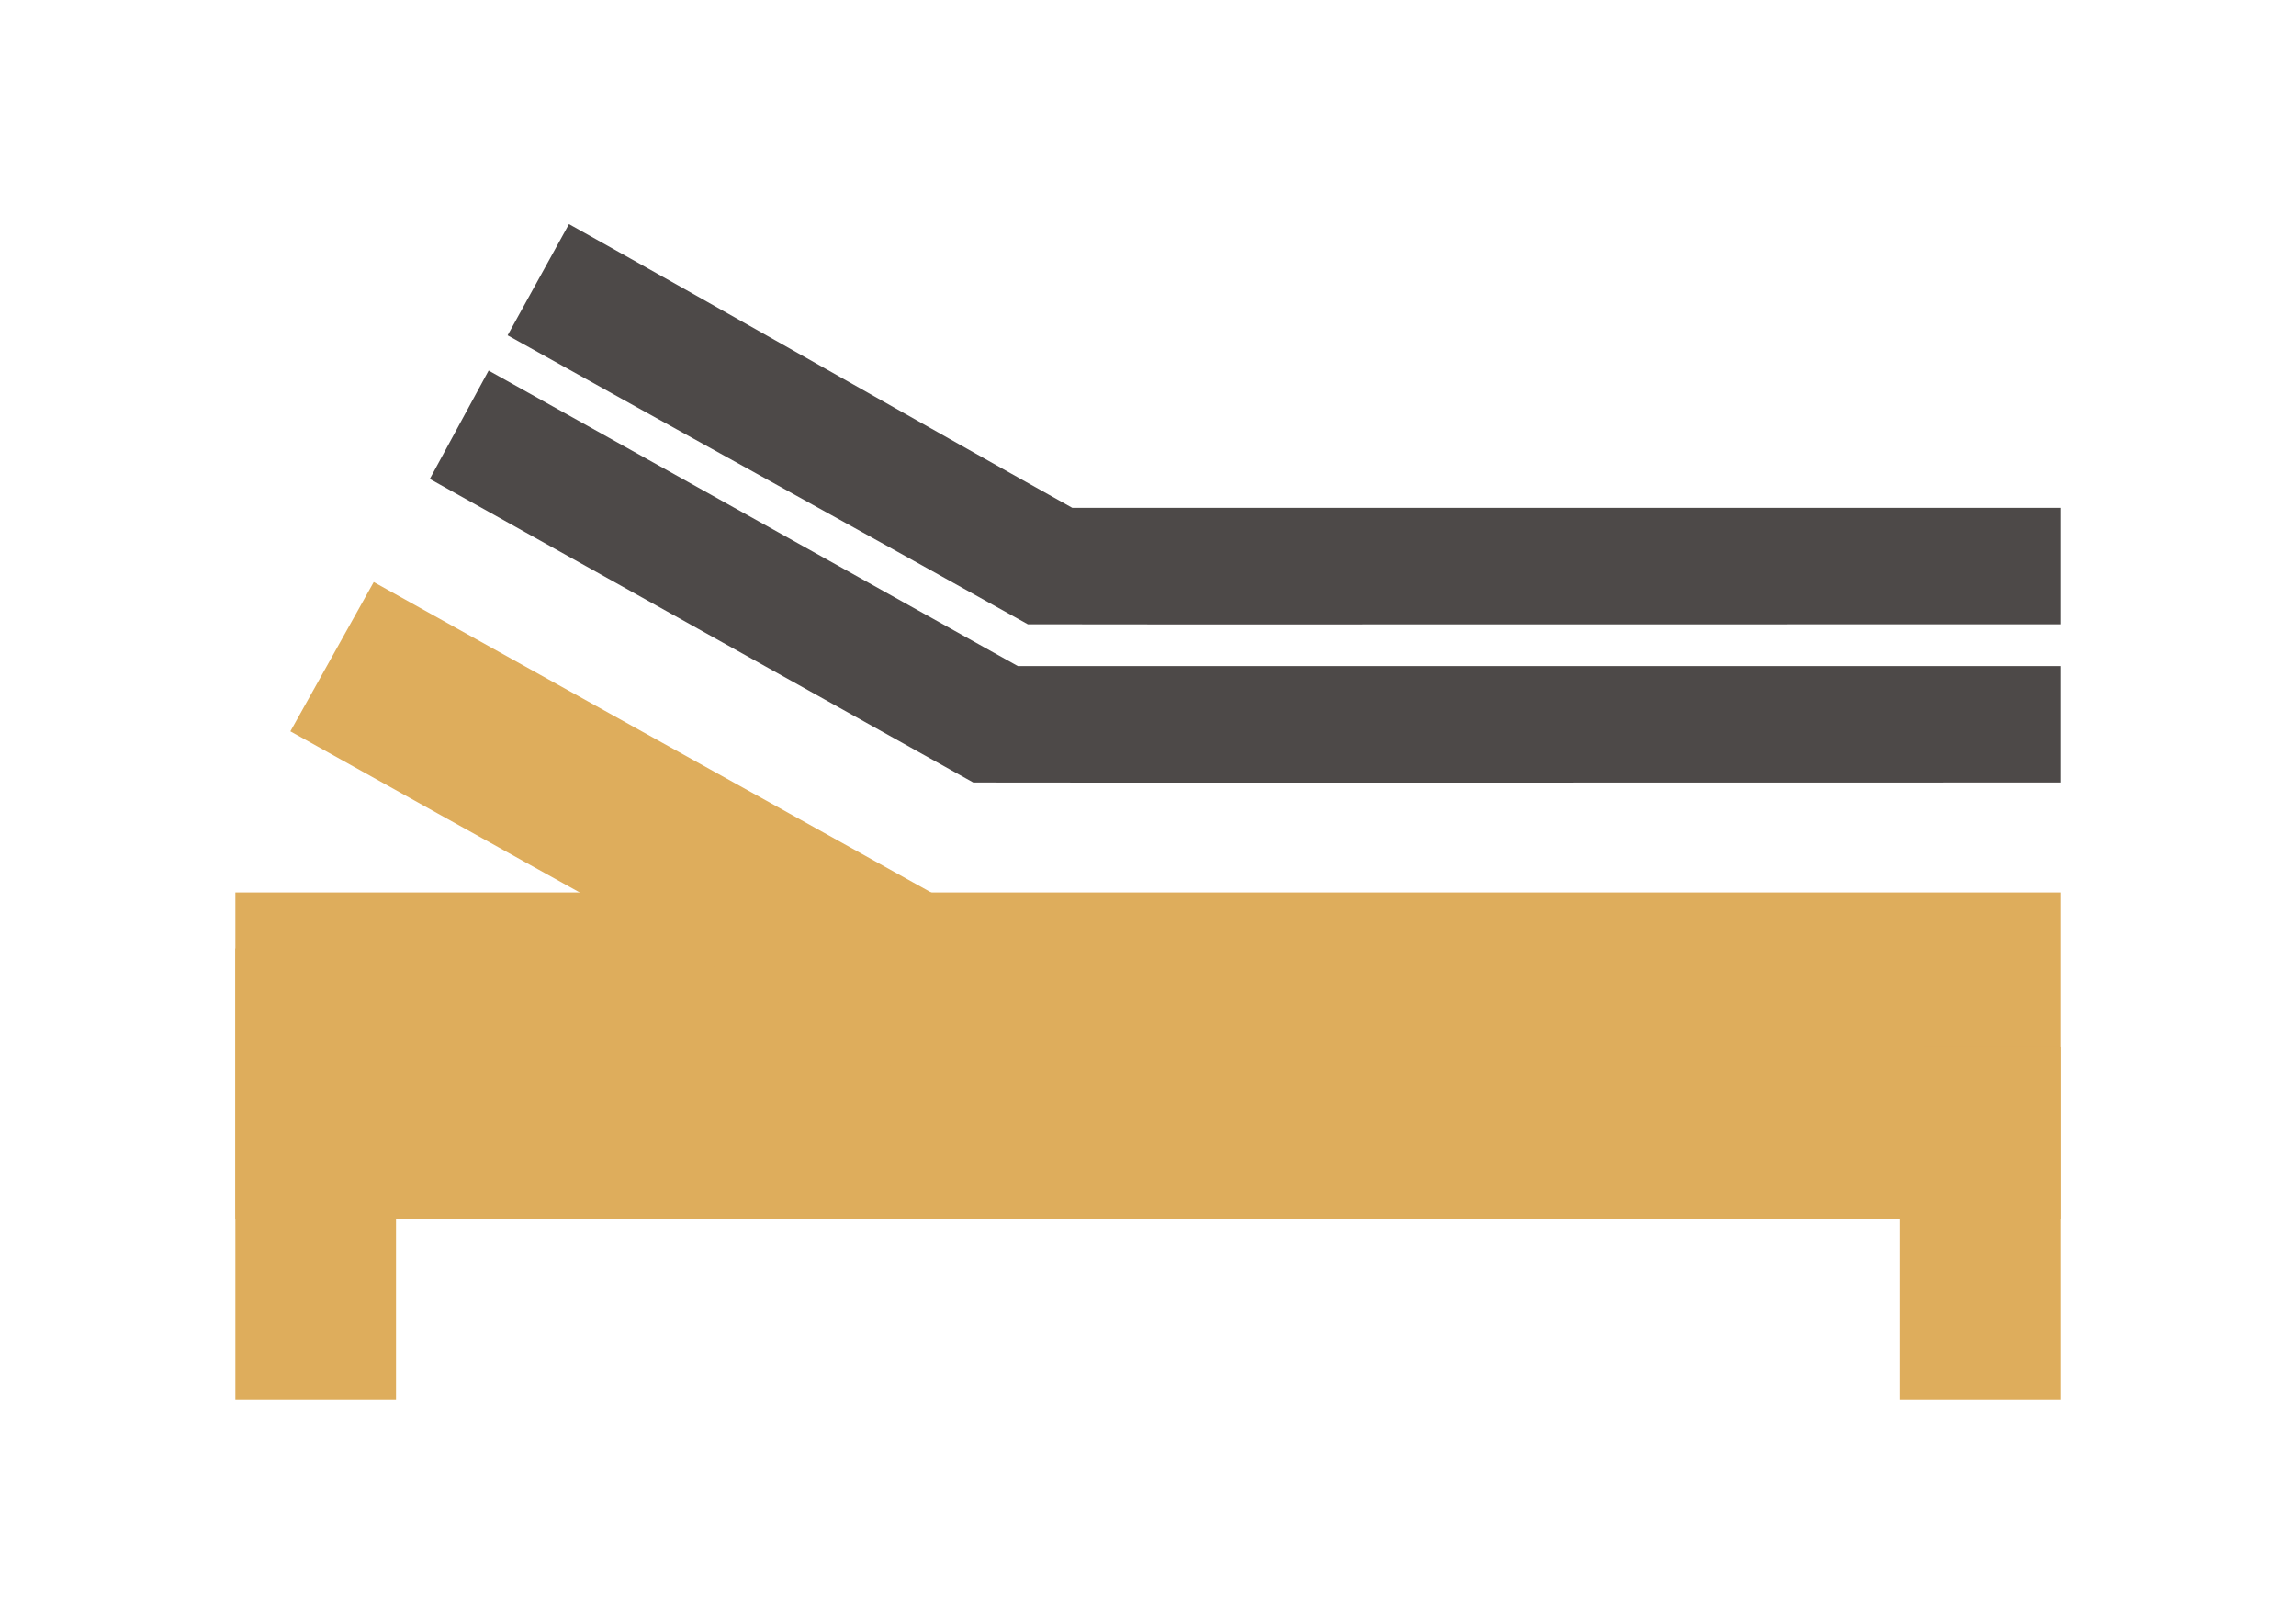
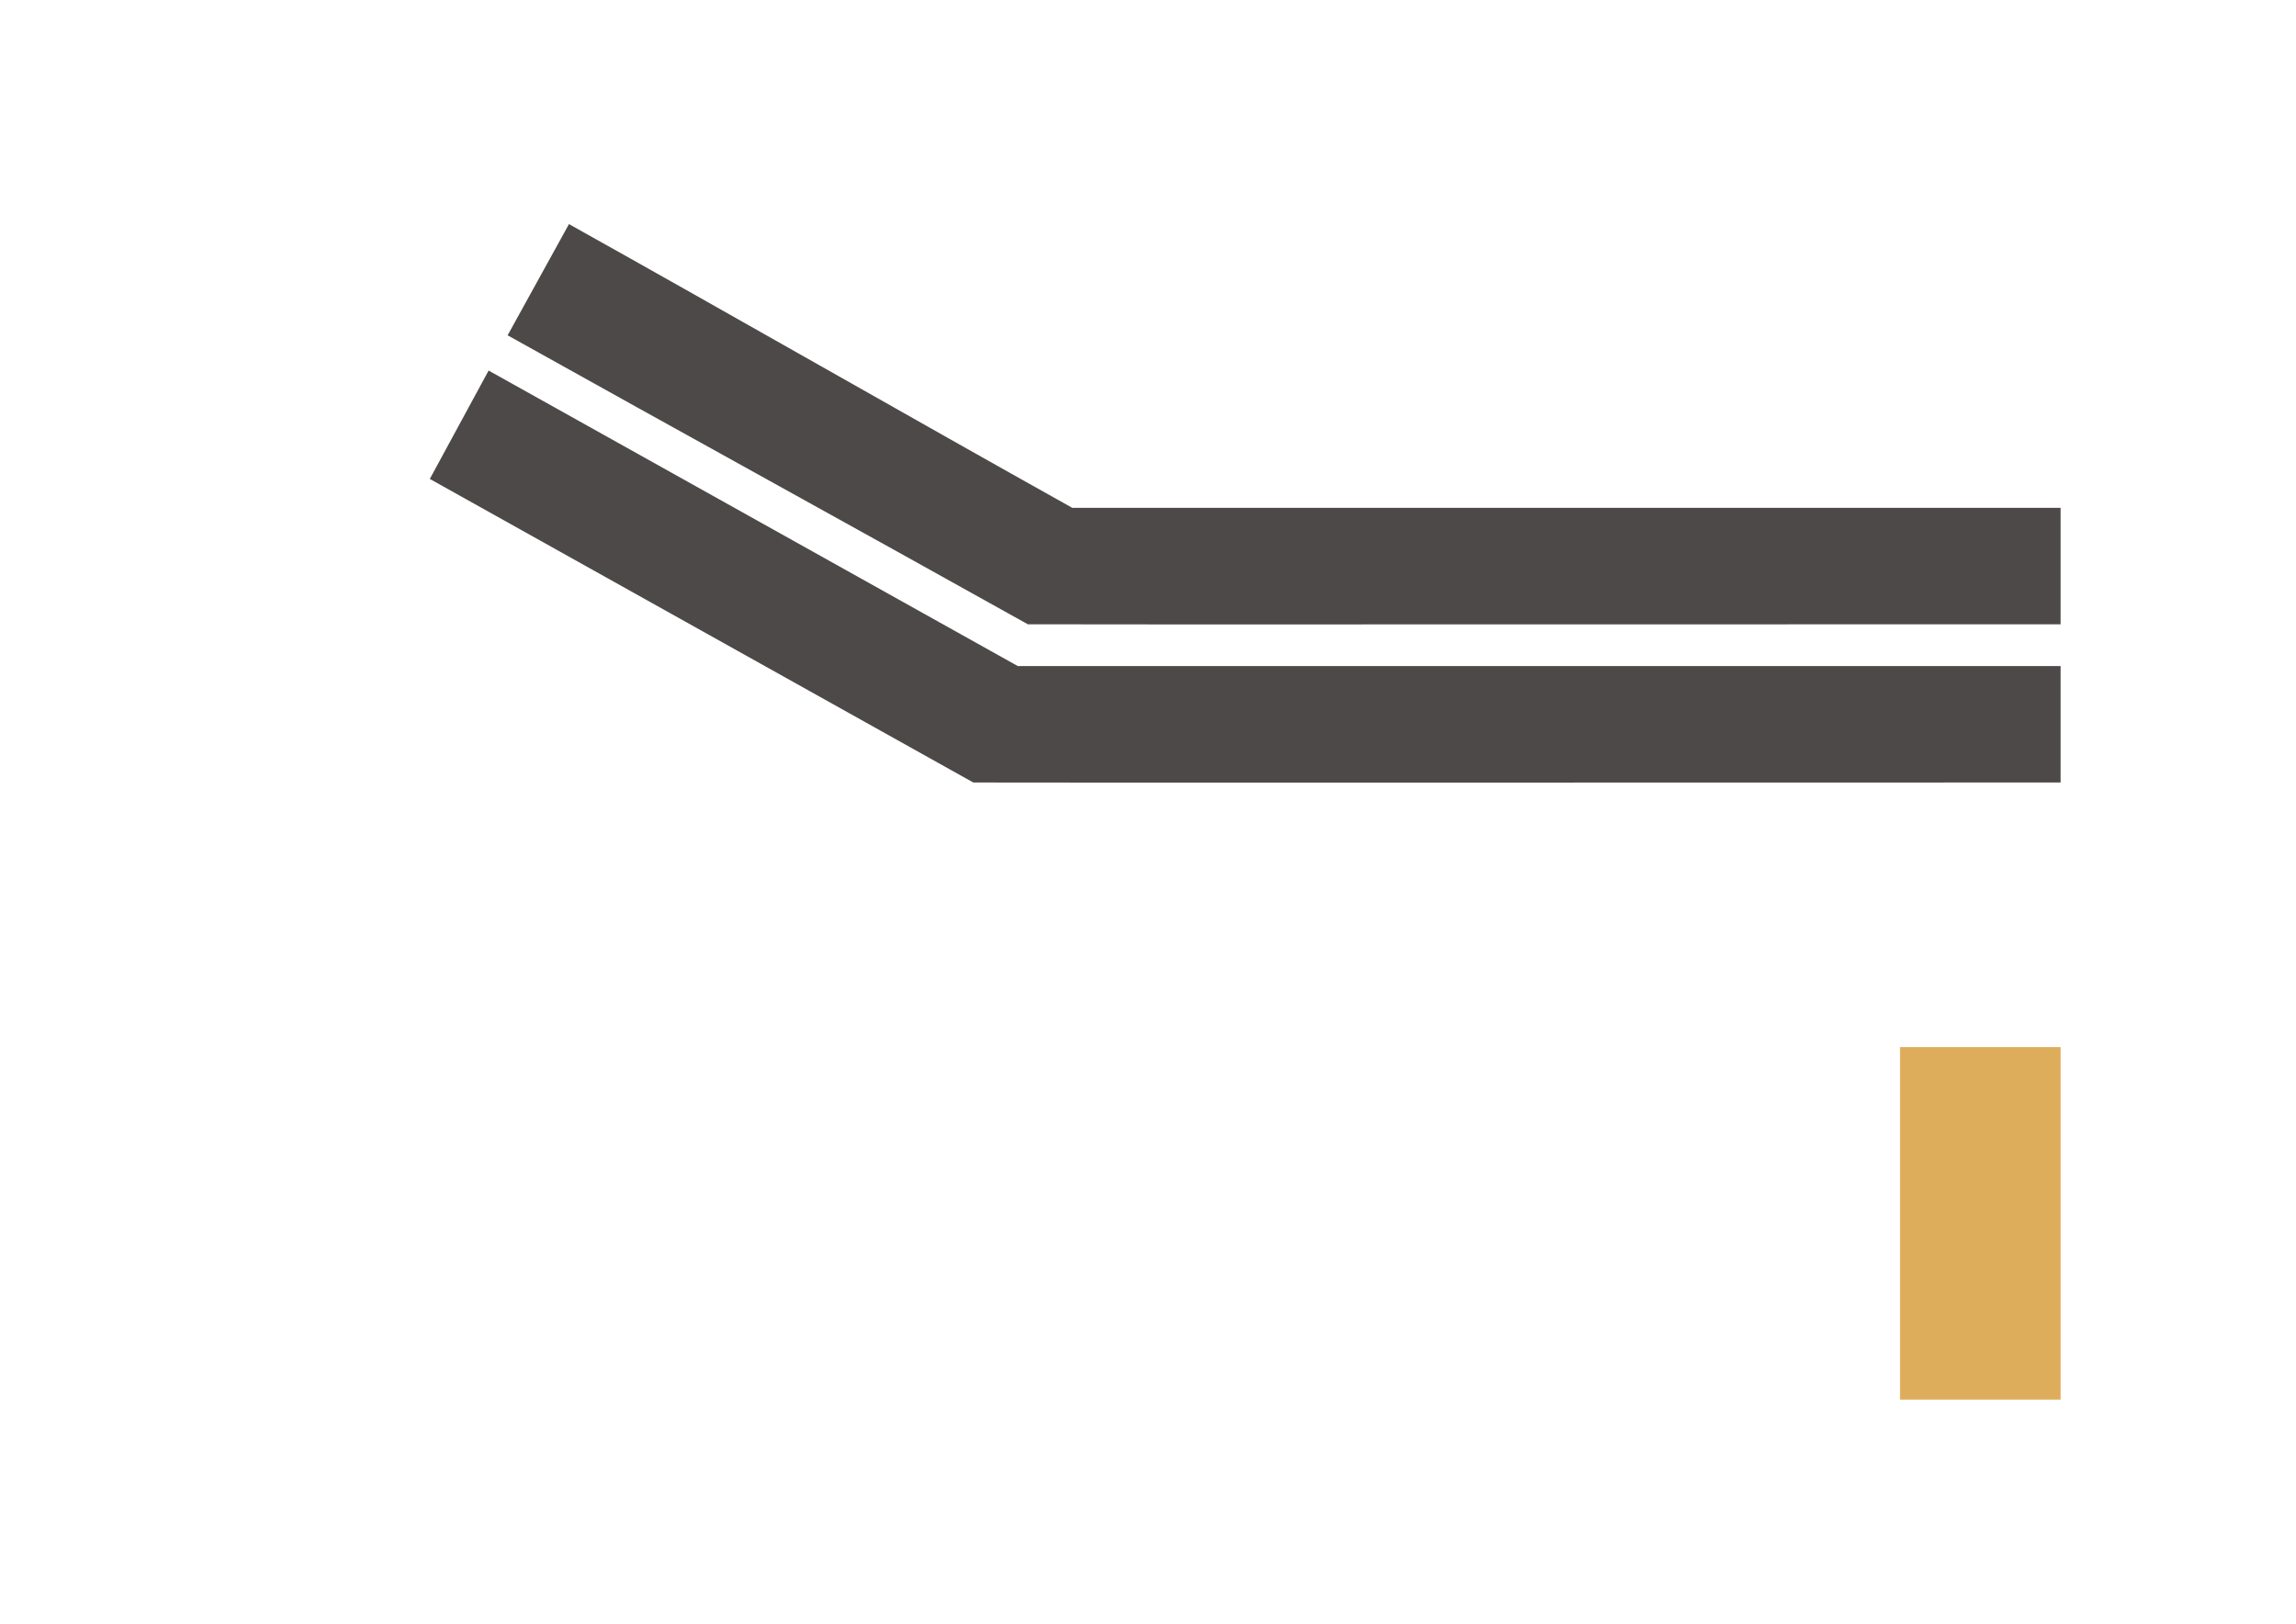
<svg xmlns="http://www.w3.org/2000/svg" version="1.1" id="Layer_1" x="0px" y="0px" width="841.889px" height="595.281px" viewBox="0 0 841.889 595.281" enable-background="new 0 0 841.889 595.281" xml:space="preserve">
  <g>
-     <path fill="#DEAD5C" d="M86.308,327.187v119.691c223.087,0,446.186,0,669.271,0V327.187   C532.496,327.187,309.395,327.187,86.308,327.187" />
    <rect x="696.692" y="383.883" fill="#DEAD5C" width="58.889" height="129.24" />
-     <rect x="86.308" y="347.719" fill="#DEAD5C" width="58.897" height="165.404" />
-     <path fill="#DEAD5C" d="M705.578,328.187c-120.79,0-241.59,0-362.381,0c-64.679-36.112-141.483-78.69-206.16-114.802   l-30.562,54.733c69.417,38.758,150.963,83.983,220.382,122.743v0.014c0.009,0,0.016,0,0.022,0c0.188,0.104,295.33,0,378.697,0   L705.578,328.187L705.578,328.187z" />
    <g>
      <path fill="#4D4948" d="M179.164,135.85l-21.561,39.733c69.417,38.758,129.835,72.518,199.254,111.277v0.014    c0.009,0,0.016,0,0.022,0c0.188,0.104,315.33,0,398.697,0v-42.688c-120.79,0-261.589,0-382.38,0    C308.519,208.075,243.841,171.962,179.164,135.85z" />
      <path fill="#4D4948" d="M393.197,186.187c-58.524-32.675-126.047-71.352-184.57-104.028l-22.495,40.77    c63.241,35.31,127.482,70.621,190.726,105.932v0.014c0.009,0,0.016,0,0.022,0c0.175,0.097,276.202,0.013,378.698,0.001v-42.689    C641.453,186.187,507.322,186.187,393.197,186.187z" />
    </g>
  </g>
</svg>